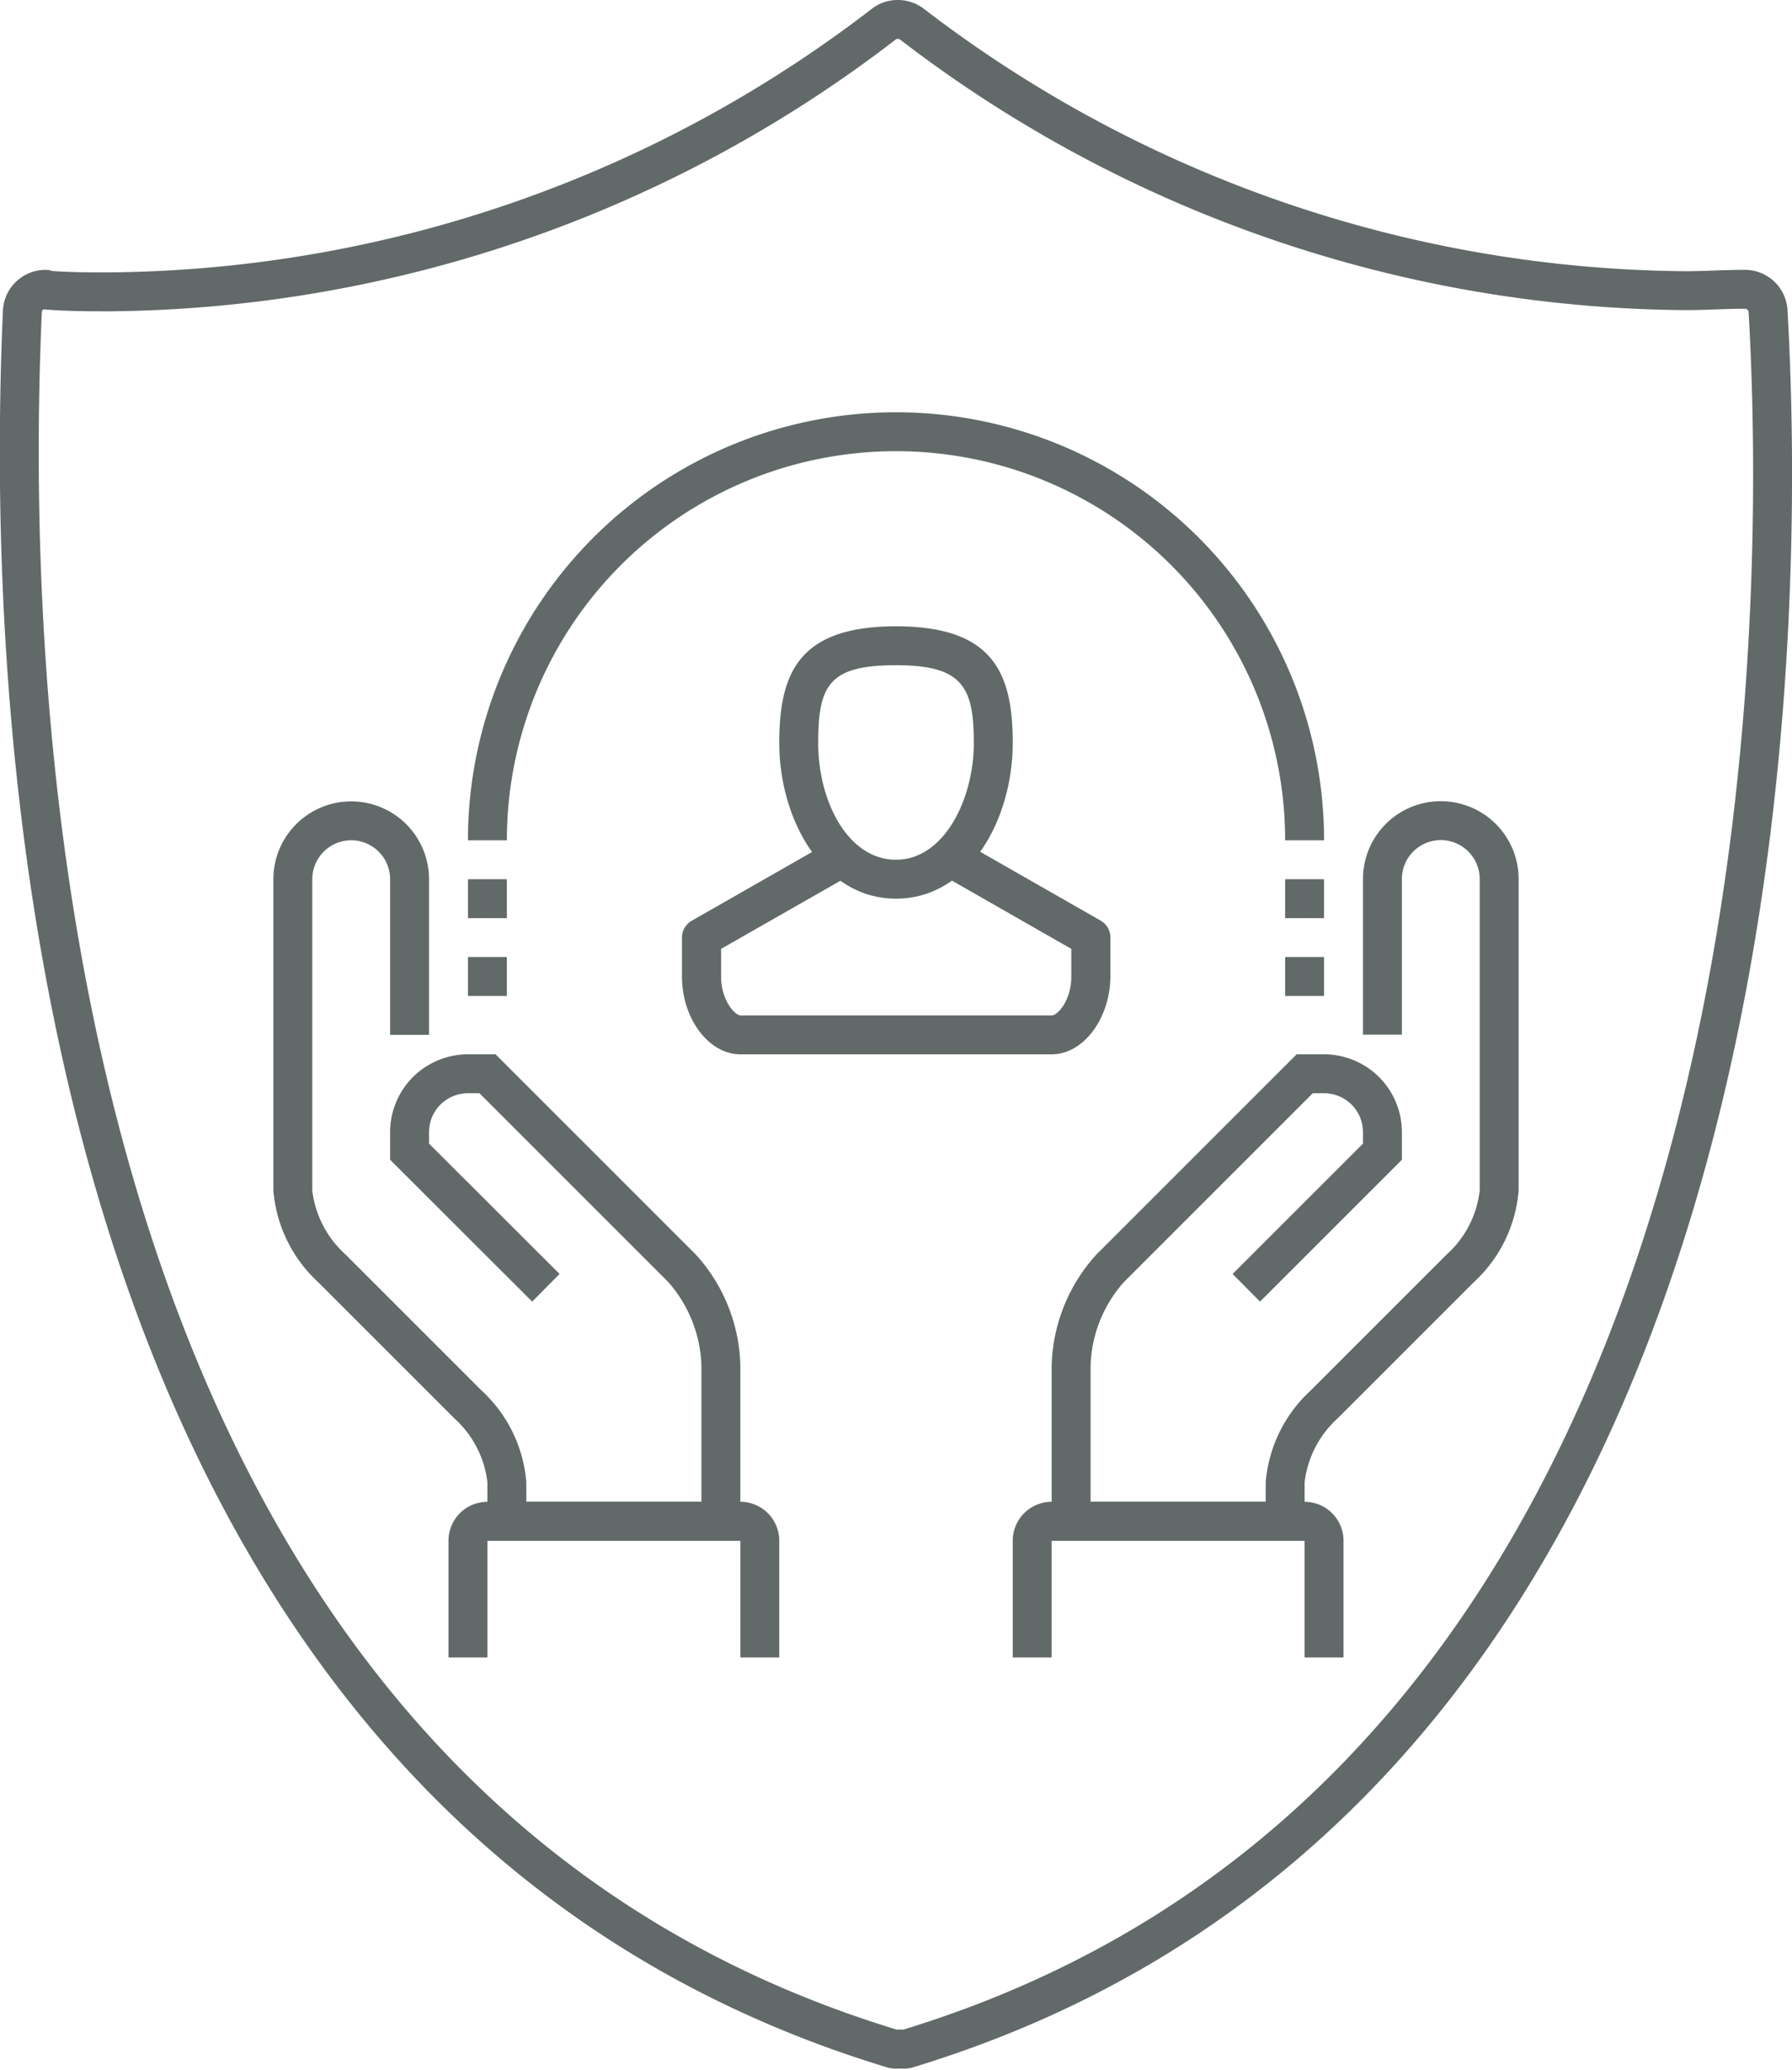
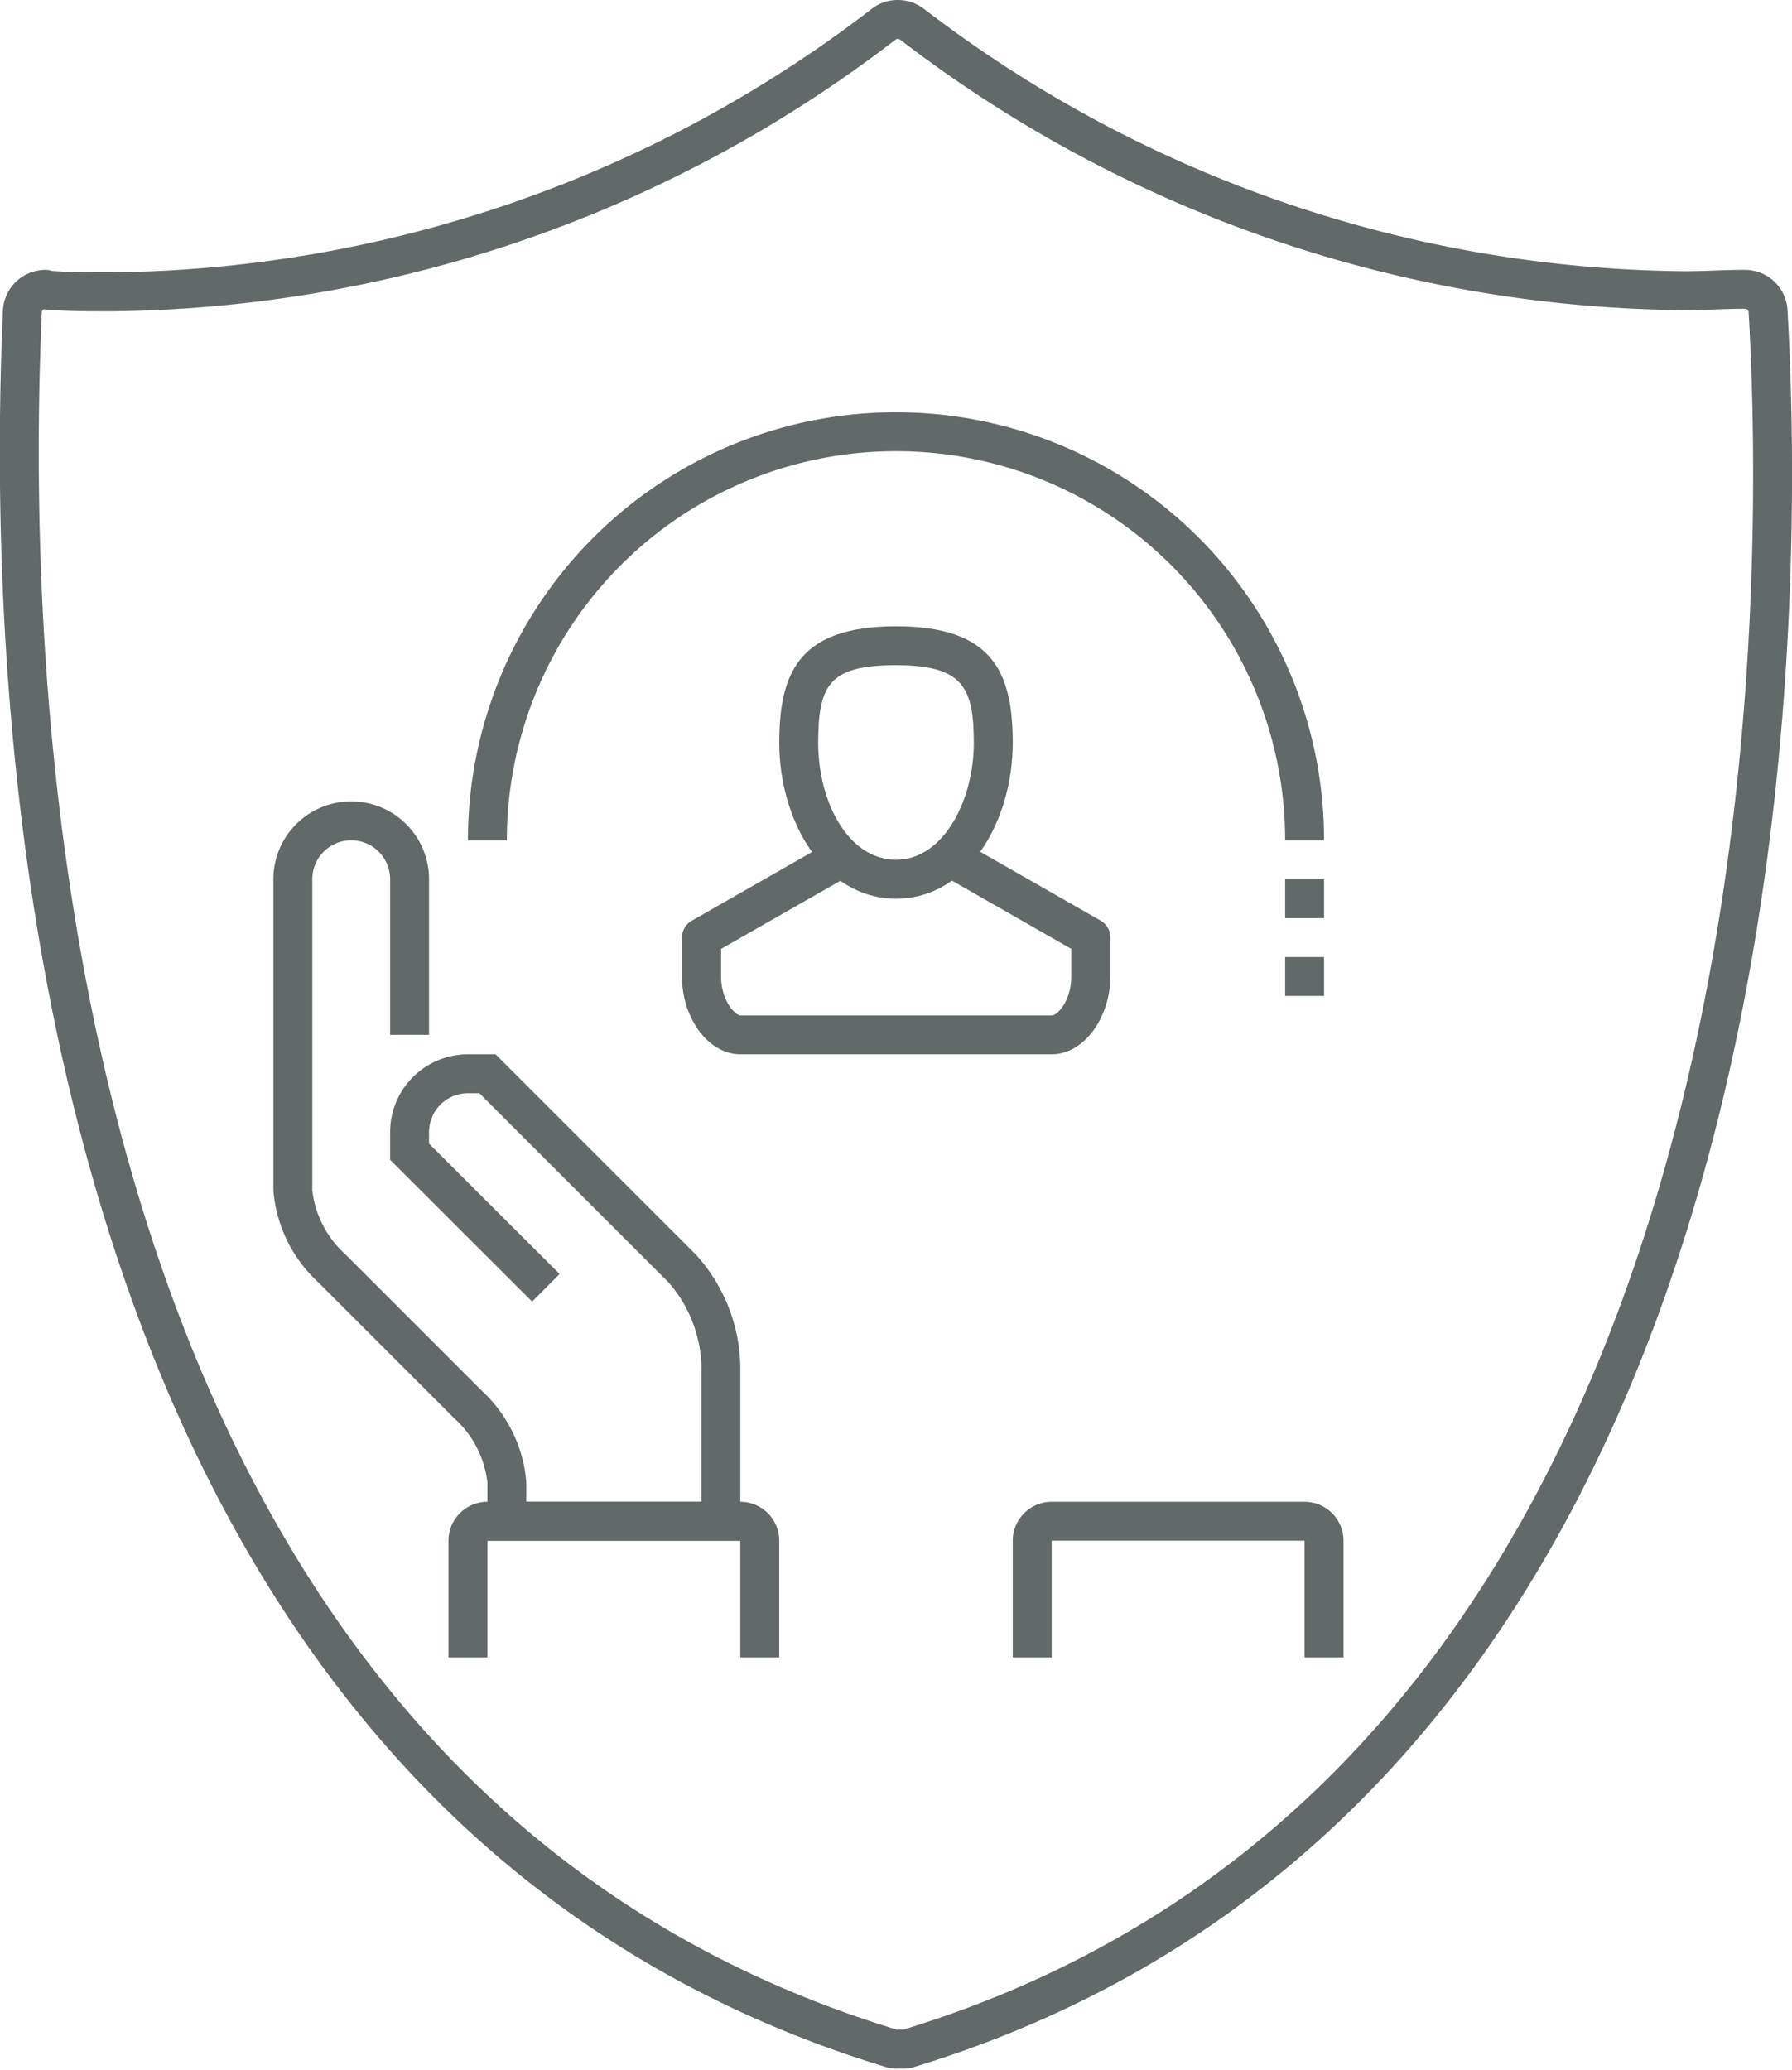
<svg xmlns="http://www.w3.org/2000/svg" viewBox="0 0 92.1 106.38">
  <defs>
    <style>.cls-1{fill:none;stroke:#626969;stroke-linecap:round;stroke-linejoin:round;stroke-width:2px;}.cls-2{fill:#626969;}</style>
  </defs>
  <g id="Layer_2" data-name="Layer 2">
    <g id="Layer_1-2" data-name="Layer 1">
      <path class="cls-1" d="M2.34,14.87A1.19,1.19,0,0,0,1.15,16c-1,22.49,1.48,76.22,44.76,89.31a1,1,0,0,0,.35,0,1,1,0,0,0,.34,0C91.64,91.65,91.87,33.51,90.87,16a1.19,1.19,0,0,0-1.19-1.13h-.06c-1,0-2,.07-3,.07A66.07,66.07,0,0,1,46.88,1.25,1.2,1.2,0,0,0,46.14,1a1.15,1.15,0,0,0-.73.25A66.13,66.13,0,0,1,5.68,15c-1.09,0-2.19,0-3.27-.09Z" />
-       <path class="cls-2" d="M67.05,79.19h-13v-9a8.81,8.81,0,0,1,2.3-5.71L66.64,54.19h1.41a4,4,0,0,1,4,4v1.42L64.76,66.9l-1.41-1.42,6.7-6.7v-.59a2,2,0,0,0-2-2h-.58L57.76,65.9a6.77,6.77,0,0,0-1.71,4.29v7h9v-1a7.21,7.21,0,0,1,2.3-4.71l7-7a5.21,5.21,0,0,0,1.7-3.3v-16a2,2,0,0,0-4,0v8h-2v-8a4,4,0,0,1,8,0v16a7.17,7.17,0,0,1-2.29,4.71l-7,7a5.27,5.27,0,0,0-1.71,3.3Z" />
      <path class="cls-2" d="M69.05,85.19h-2v-6h-13v6h-2v-6a2,2,0,0,1,2-2h13a2,2,0,0,1,2,2Z" />
      <path class="cls-2" d="M38.05,79.19h-13v-3a5.23,5.23,0,0,0-1.7-3.29l-7-7a7.21,7.21,0,0,1-2.3-4.71v-16a4,4,0,0,1,8,0v8h-2v-8a2,2,0,0,0-4,0v16a5.26,5.26,0,0,0,1.71,3.29l7,7a7.17,7.17,0,0,1,2.29,4.71v1h9v-7a6.82,6.82,0,0,0-1.7-4.29l-9.71-9.71h-.59a2,2,0,0,0-2,2v.59l6.71,6.7L27.35,66.9l-7.3-7.29V58.19a4,4,0,0,1,4-4h1.42L35.76,64.48a8.78,8.78,0,0,1,2.29,5.71Z" />
      <path class="cls-2" d="M40.05,85.19h-2v-6h-13v6h-2v-6a2,2,0,0,1,2-2h13a2,2,0,0,1,2,2Z" />
      <path class="cls-2" d="M68.05,43.19h-2a20,20,0,0,0-40,0h-2a22,22,0,0,1,44,0Z" />
-       <rect class="cls-2" x="24.05" y="45.19" width="2" height="2" />
-       <rect class="cls-2" x="24.05" y="49.19" width="2" height="2" />
      <rect class="cls-2" x="66.05" y="45.19" width="2" height="2" />
      <rect class="cls-2" x="66.05" y="49.19" width="2" height="2" />
      <path class="cls-2" d="M46.05,46.19c-3.75,0-6-4.07-6-8,0-3.6,1-6,6-6s6,2.4,6,6C52.05,42.12,49.81,46.19,46.05,46.19Zm0-12c-3.42,0-4,1-4,4s1.53,6,4,6,4-3.11,4-6S49.47,34.19,46.05,34.19Z" />
      <path class="cls-2" d="M54.05,54.19h-16c-1.62,0-3-1.83-3-4v-2a1,1,0,0,1,.51-.87l7-4,1,1.74-6.5,3.71v1.42c0,1.22.71,2,1,2h16c.3,0,1-.78,1-2V48.77l-6.49-3.71,1-1.74,7,4a1,1,0,0,1,.5.87v2C57.05,52.36,55.68,54.19,54.05,54.19Z" />
    </g>
  </g>
</svg>